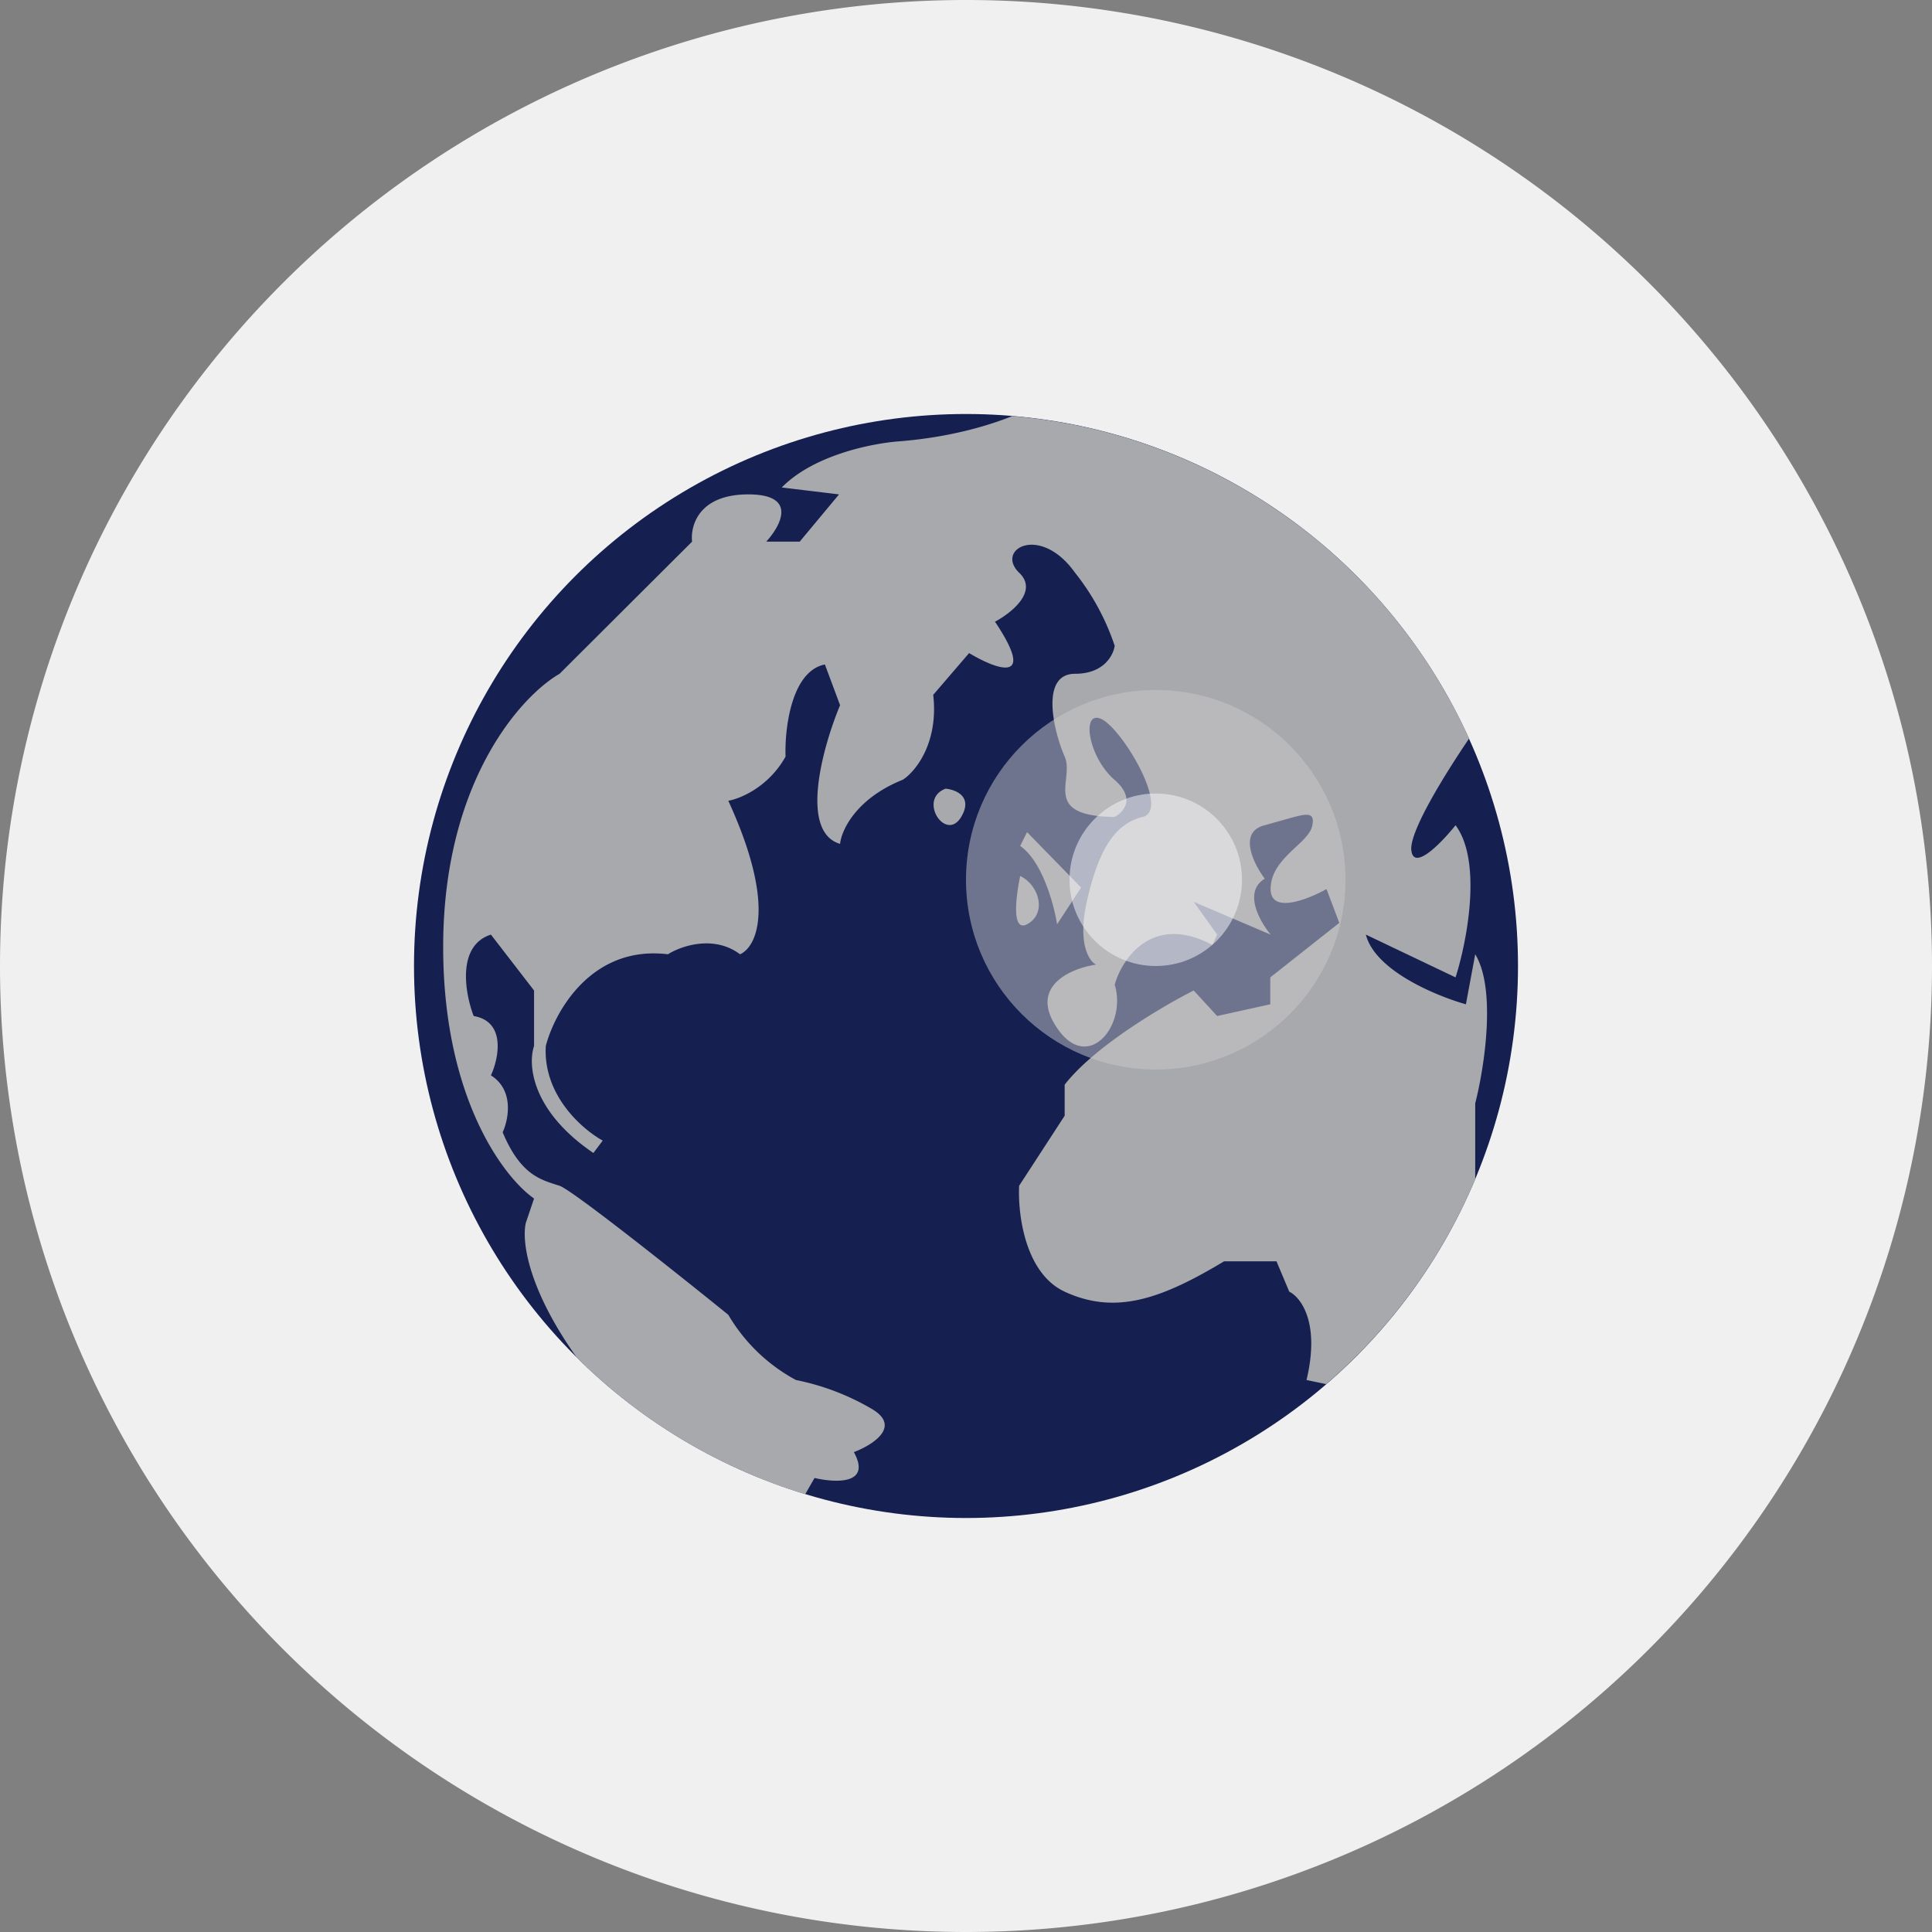
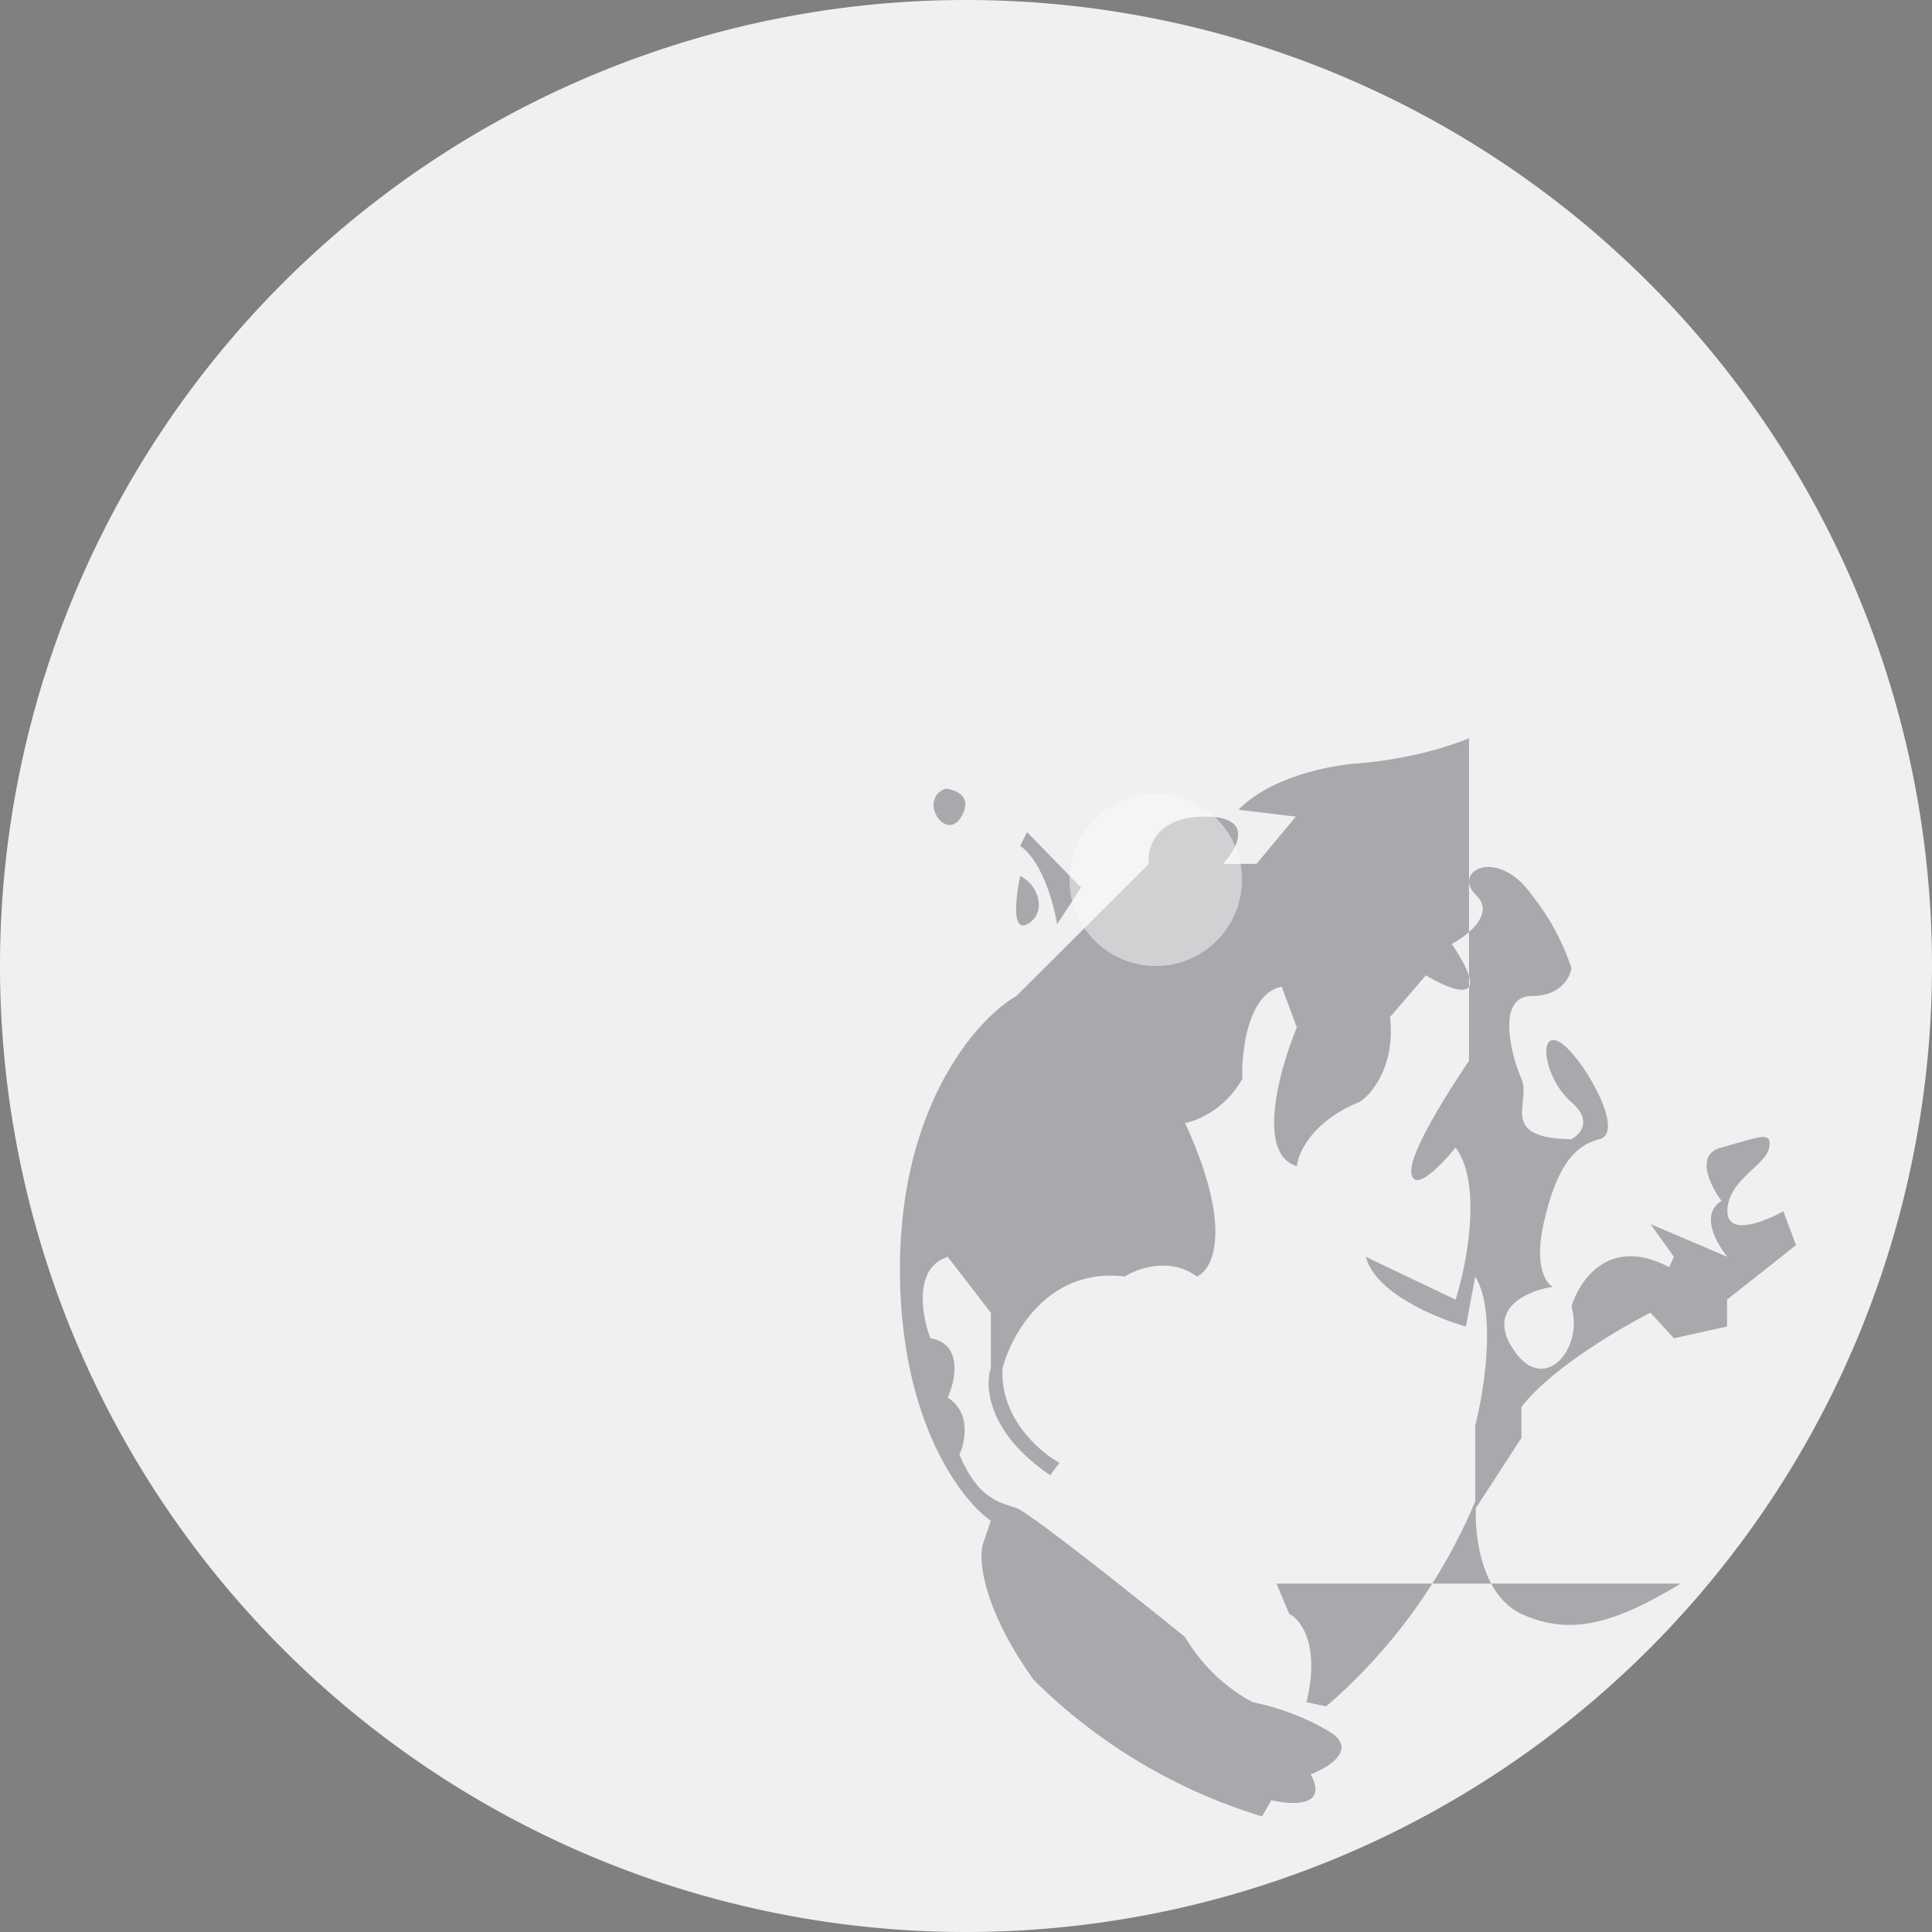
<svg xmlns="http://www.w3.org/2000/svg" width="56" height="56">
  <rect width="100%" height="100%" fill="#808080" stroke="none" />
  <path fill="#F0F0F0" d="M0 28a28 28 0 1 1 56 0 28 28 0 0 1-56 0" />
-   <circle cx="28" cy="28" r="16" fill="#151F50" />
-   <path fill="#A8A9AD" d="M42.58 21.4a16.01 16.01 0 0 0-13.24-9.34c-.64.26-1.77.61-3.25.73-.75.05-2.49.38-3.43 1.34l1.66.2-1.14 1.37h-.97c.42-.46.92-1.37-.52-1.37s-1.68.91-1.63 1.37l-3.84 3.83c-1.08.62-3.26 3-3.37 7.56-.1 4.56 1.7 7 2.63 7.65l-.24.71c-.12.54.07 1.92 1.48 3.9a16 16 0 0 0 6.62 3.96l.27-.47c.6.14 1.66.2 1.14-.75.53-.2 1.38-.73.54-1.24a7.1 7.1 0 0 0-2.22-.85 5.05 5.05 0 0 1-1.96-1.89c-1.47-1.19-4.5-3.6-4.89-3.74l-.16-.05c-.45-.15-1-.33-1.49-1.5.17-.37.34-1.22-.34-1.65.23-.5.44-1.56-.5-1.72-.25-.65-.5-2.04.5-2.36l1.25 1.62v1.61c-.18.52-.09 1.87 1.72 3.1l.27-.36c-.58-.32-1.73-1.3-1.65-2.74.26-1 1.33-2.93 3.54-2.66.38-.24 1.33-.57 2.09 0 .47-.2 1.07-1.38-.34-4.45.35-.06 1.17-.4 1.66-1.28-.03-.81.17-2.48 1.14-2.67l.44 1.18c-.5 1.2-1.19 3.67 0 4.02.04-.4.47-1.32 1.82-1.86.36-.23 1.04-1.06.88-2.46l1.04-1.21c.77.46 1.99.94.75-.91.47-.25 1.27-.88.7-1.42-.7-.68.61-1.42 1.62 0a6.9 6.9 0 0 1 1.15 2.12c-.04.27-.31.81-1.15.81-1.04 0-.6 1.72-.3 2.4.09.2.06.43.04.65-.06.55-.11 1.08 1.4 1.1.27-.13.63-.54 0-1.08-.77-.67-.97-2.06-.36-1.75.6.3 1.99 2.63 1.18 2.83s-1.28.95-1.62 2.46c-.27 1.22.07 1.72.27 1.82-.7.1-1.91.6-1.18 1.76.9 1.45 2.09.03 1.72-1.18.22-.77 1.1-2.07 2.83-1.15l.14-.3-.68-.95 2.23.95c-.32-.39-.8-1.24-.17-1.62-.33-.44-.78-1.36 0-1.55l.6-.17c.58-.16.86-.25.78.17-.04.22-.25.42-.49.64-.34.32-.72.68-.72 1.21 0 .73 1.08.3 1.62 0l.37.98-2 1.58v.78l-1.54.34-.68-.74c-.89.45-2.88 1.62-3.74 2.73v.9l-1.32 2.03c-.04.8.16 2.53 1.32 3.07 1.45.67 2.76.24 4.62-.88H37l.37.88c.33.16.9.89.5 2.56l.57.12a16.04 16.04 0 0 0 4.32-5.94v-2.2c.26-1.01.62-3.3 0-4.32l-.27 1.45c-.85-.24-2.63-.97-2.9-2.02l2.6 1.24c.33-1.03.78-3.36 0-4.41-.4.5-1.2 1.33-1.28.74-.08-.54 1-2.26 1.67-3.25Zm-15.17 1.46c.3.03.8.23.45.82-.45.75-1.27-.52-.45-.82m2.16 2.54c-.12.56-.26 1.63.2 1.39.57-.3.37-1.12-.2-1.4Zm1.76.32-1.56-1.6-.2.4c.64.44.98 1.7 1.07 2.27l.7-1.07Z" />
-   <circle cx="33.5" cy="25.5" r="5.5" fill="#CACBCD" fill-opacity=".5" />
+   <path fill="#A8A9AD" d="M42.58 21.4c-.64.26-1.77.61-3.25.73-.75.05-2.49.38-3.43 1.34l1.66.2-1.14 1.37h-.97c.42-.46.92-1.37-.52-1.37s-1.68.91-1.63 1.37l-3.84 3.83c-1.08.62-3.26 3-3.37 7.56-.1 4.56 1.7 7 2.63 7.65l-.24.71c-.12.54.07 1.92 1.48 3.9a16 16 0 0 0 6.62 3.96l.27-.47c.6.14 1.66.2 1.14-.75.53-.2 1.38-.73.54-1.24a7.1 7.1 0 0 0-2.22-.85 5.05 5.05 0 0 1-1.96-1.89c-1.47-1.19-4.5-3.6-4.89-3.74l-.16-.05c-.45-.15-1-.33-1.49-1.5.17-.37.34-1.22-.34-1.65.23-.5.44-1.56-.5-1.72-.25-.65-.5-2.04.5-2.36l1.25 1.62v1.61c-.18.52-.09 1.87 1.72 3.1l.27-.36c-.58-.32-1.73-1.3-1.65-2.74.26-1 1.33-2.93 3.54-2.66.38-.24 1.33-.57 2.09 0 .47-.2 1.07-1.38-.34-4.45.35-.06 1.17-.4 1.66-1.28-.03-.81.17-2.48 1.14-2.67l.44 1.18c-.5 1.2-1.19 3.67 0 4.02.04-.4.47-1.32 1.82-1.86.36-.23 1.04-1.06.88-2.46l1.04-1.21c.77.46 1.99.94.75-.91.47-.25 1.27-.88.7-1.42-.7-.68.61-1.42 1.62 0a6.9 6.9 0 0 1 1.15 2.12c-.04.27-.31.81-1.15.81-1.04 0-.6 1.72-.3 2.4.09.2.06.43.04.65-.06.55-.11 1.08 1.4 1.1.27-.13.63-.54 0-1.08-.77-.67-.97-2.06-.36-1.75.6.3 1.99 2.63 1.18 2.83s-1.28.95-1.62 2.46c-.27 1.22.07 1.72.27 1.82-.7.1-1.91.6-1.18 1.76.9 1.45 2.09.03 1.72-1.18.22-.77 1.1-2.07 2.83-1.15l.14-.3-.68-.95 2.23.95c-.32-.39-.8-1.24-.17-1.62-.33-.44-.78-1.36 0-1.55l.6-.17c.58-.16.86-.25.78.17-.04.22-.25.42-.49.64-.34.32-.72.68-.72 1.21 0 .73 1.08.3 1.62 0l.37.98-2 1.58v.78l-1.54.34-.68-.74c-.89.45-2.88 1.62-3.74 2.73v.9l-1.32 2.03c-.04.8.16 2.53 1.32 3.07 1.45.67 2.76.24 4.62-.88H37l.37.88c.33.16.9.89.5 2.56l.57.12a16.04 16.04 0 0 0 4.32-5.94v-2.2c.26-1.01.62-3.3 0-4.32l-.27 1.45c-.85-.24-2.63-.97-2.9-2.02l2.6 1.24c.33-1.03.78-3.36 0-4.41-.4.5-1.2 1.33-1.28.74-.08-.54 1-2.26 1.67-3.25Zm-15.17 1.46c.3.03.8.23.45.82-.45.75-1.27-.52-.45-.82m2.16 2.54c-.12.56-.26 1.63.2 1.39.57-.3.37-1.12-.2-1.4Zm1.76.32-1.56-1.6-.2.4c.64.44.98 1.7 1.07 2.27l.7-1.07Z" />
  <circle cx="33.5" cy="25.5" r="2.5" fill="#FBFBFD" fill-opacity=".5" />
</svg>